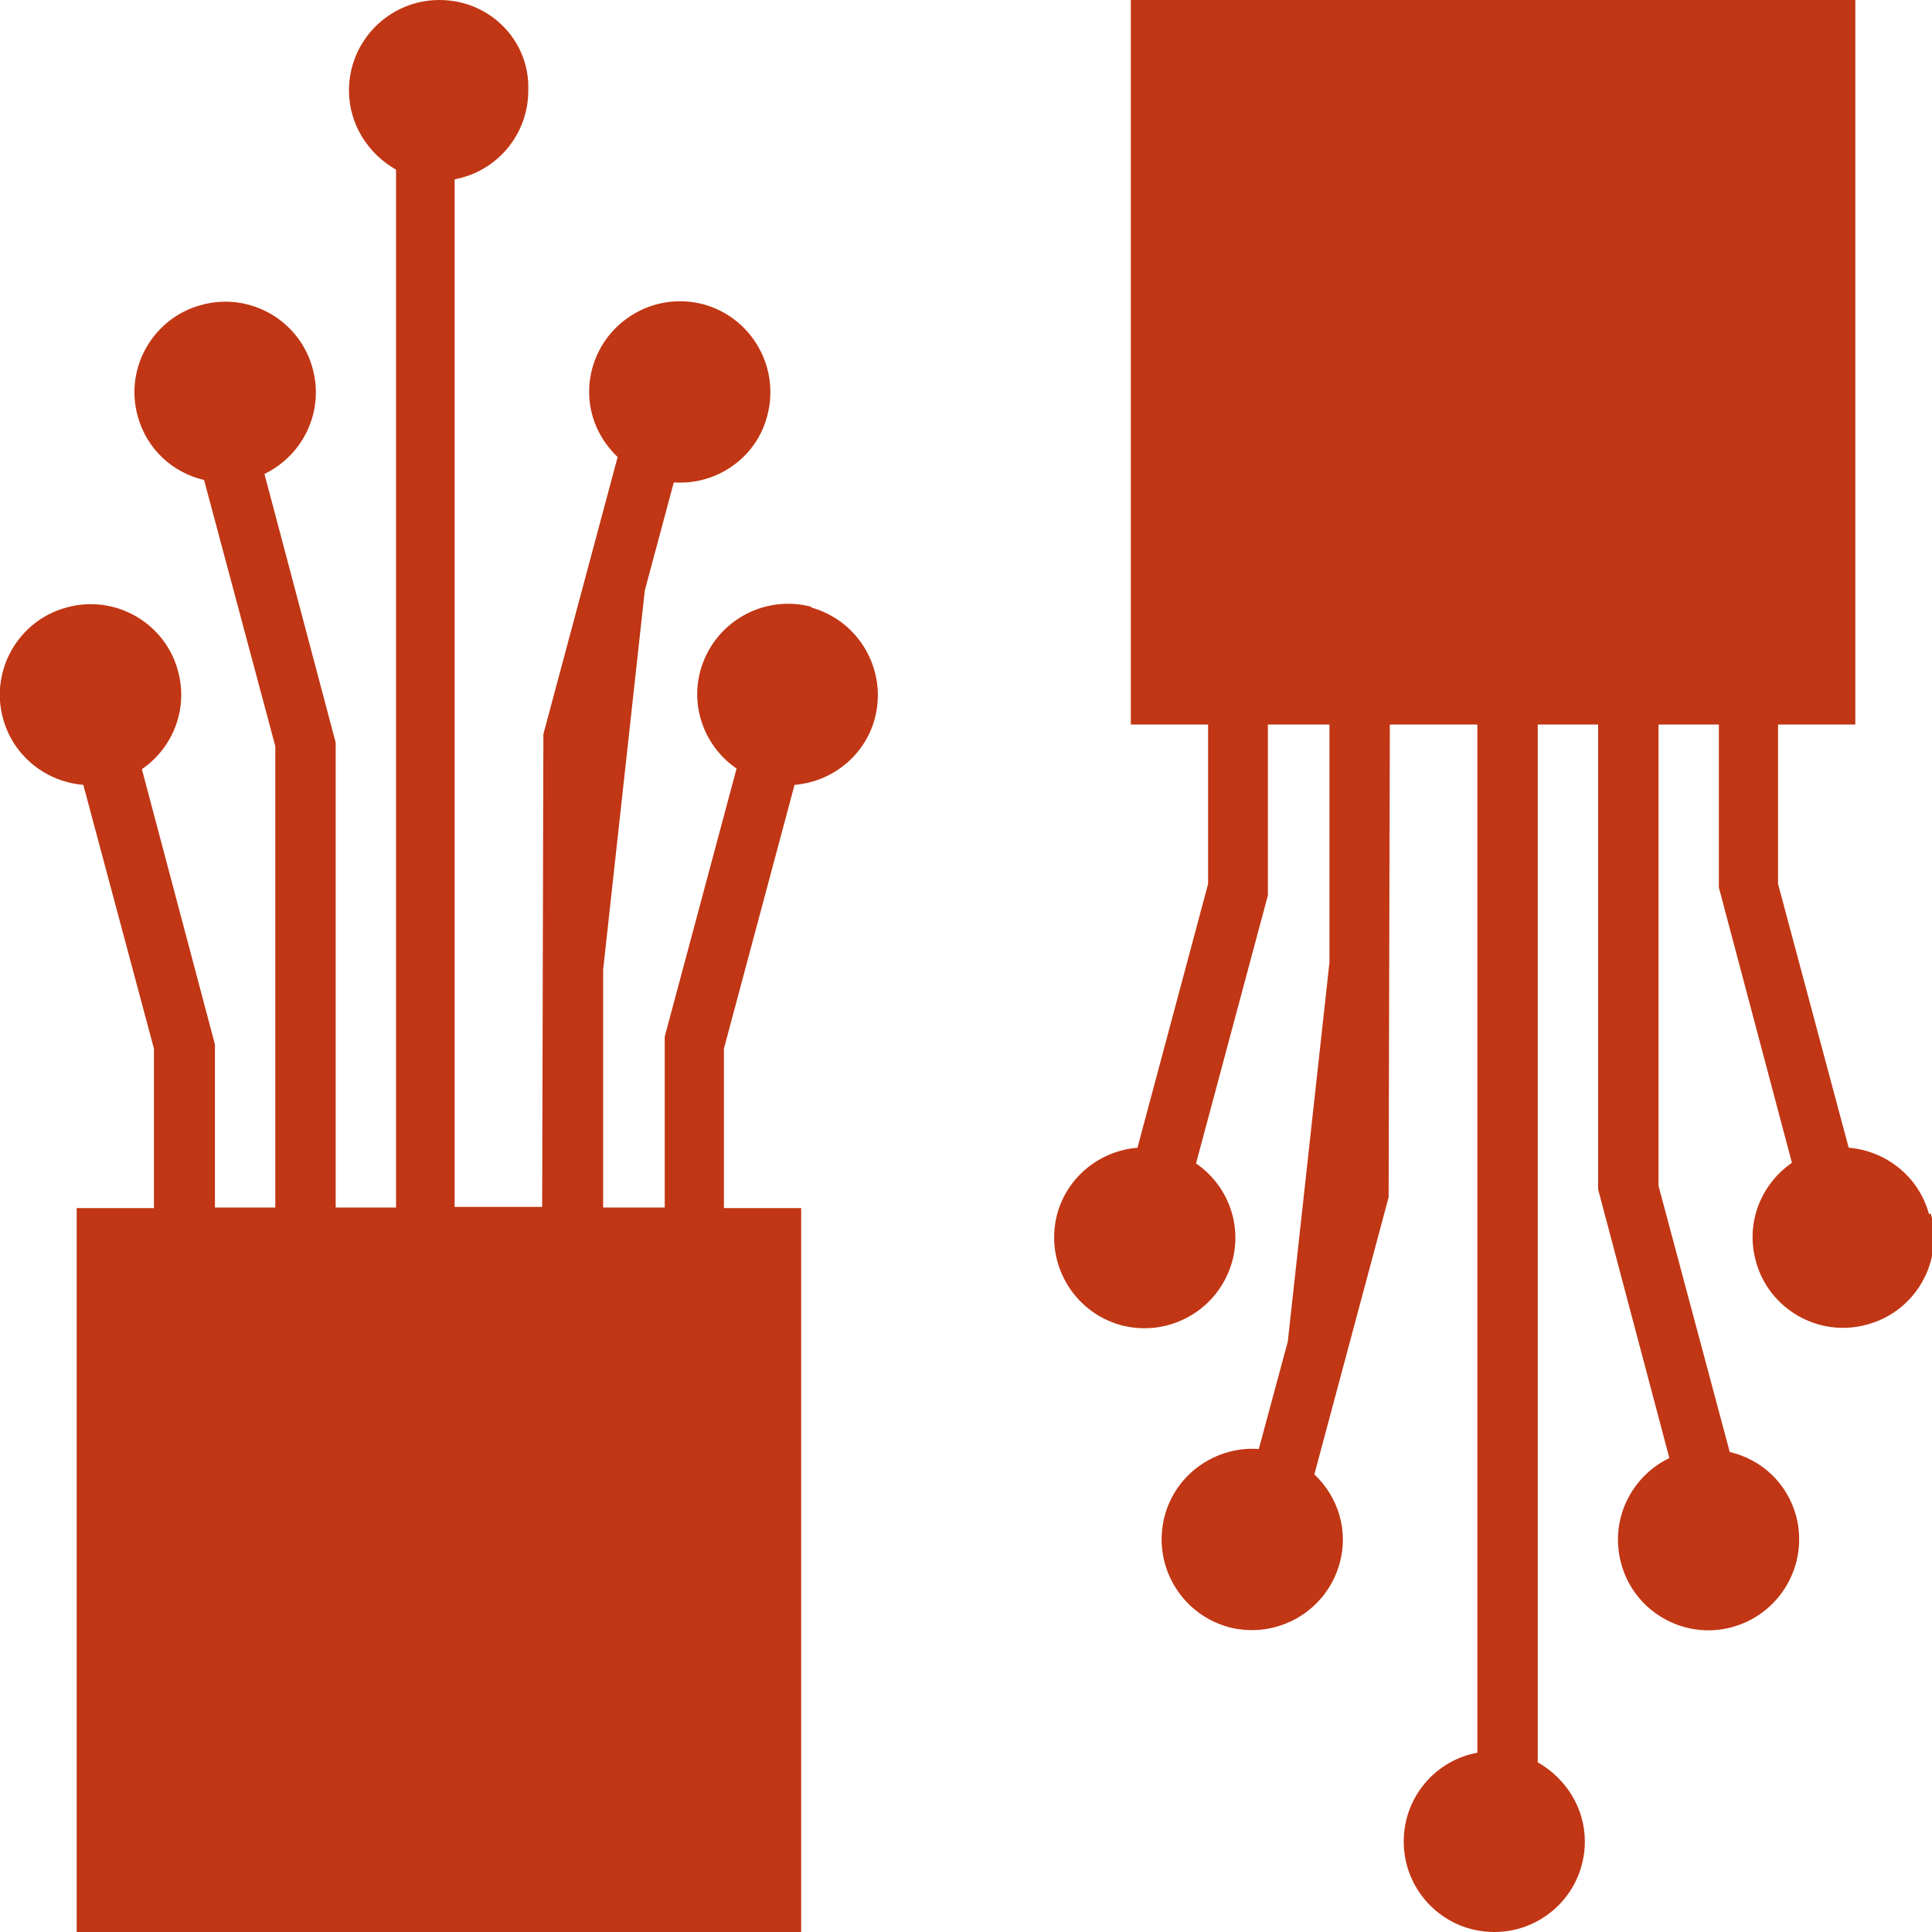
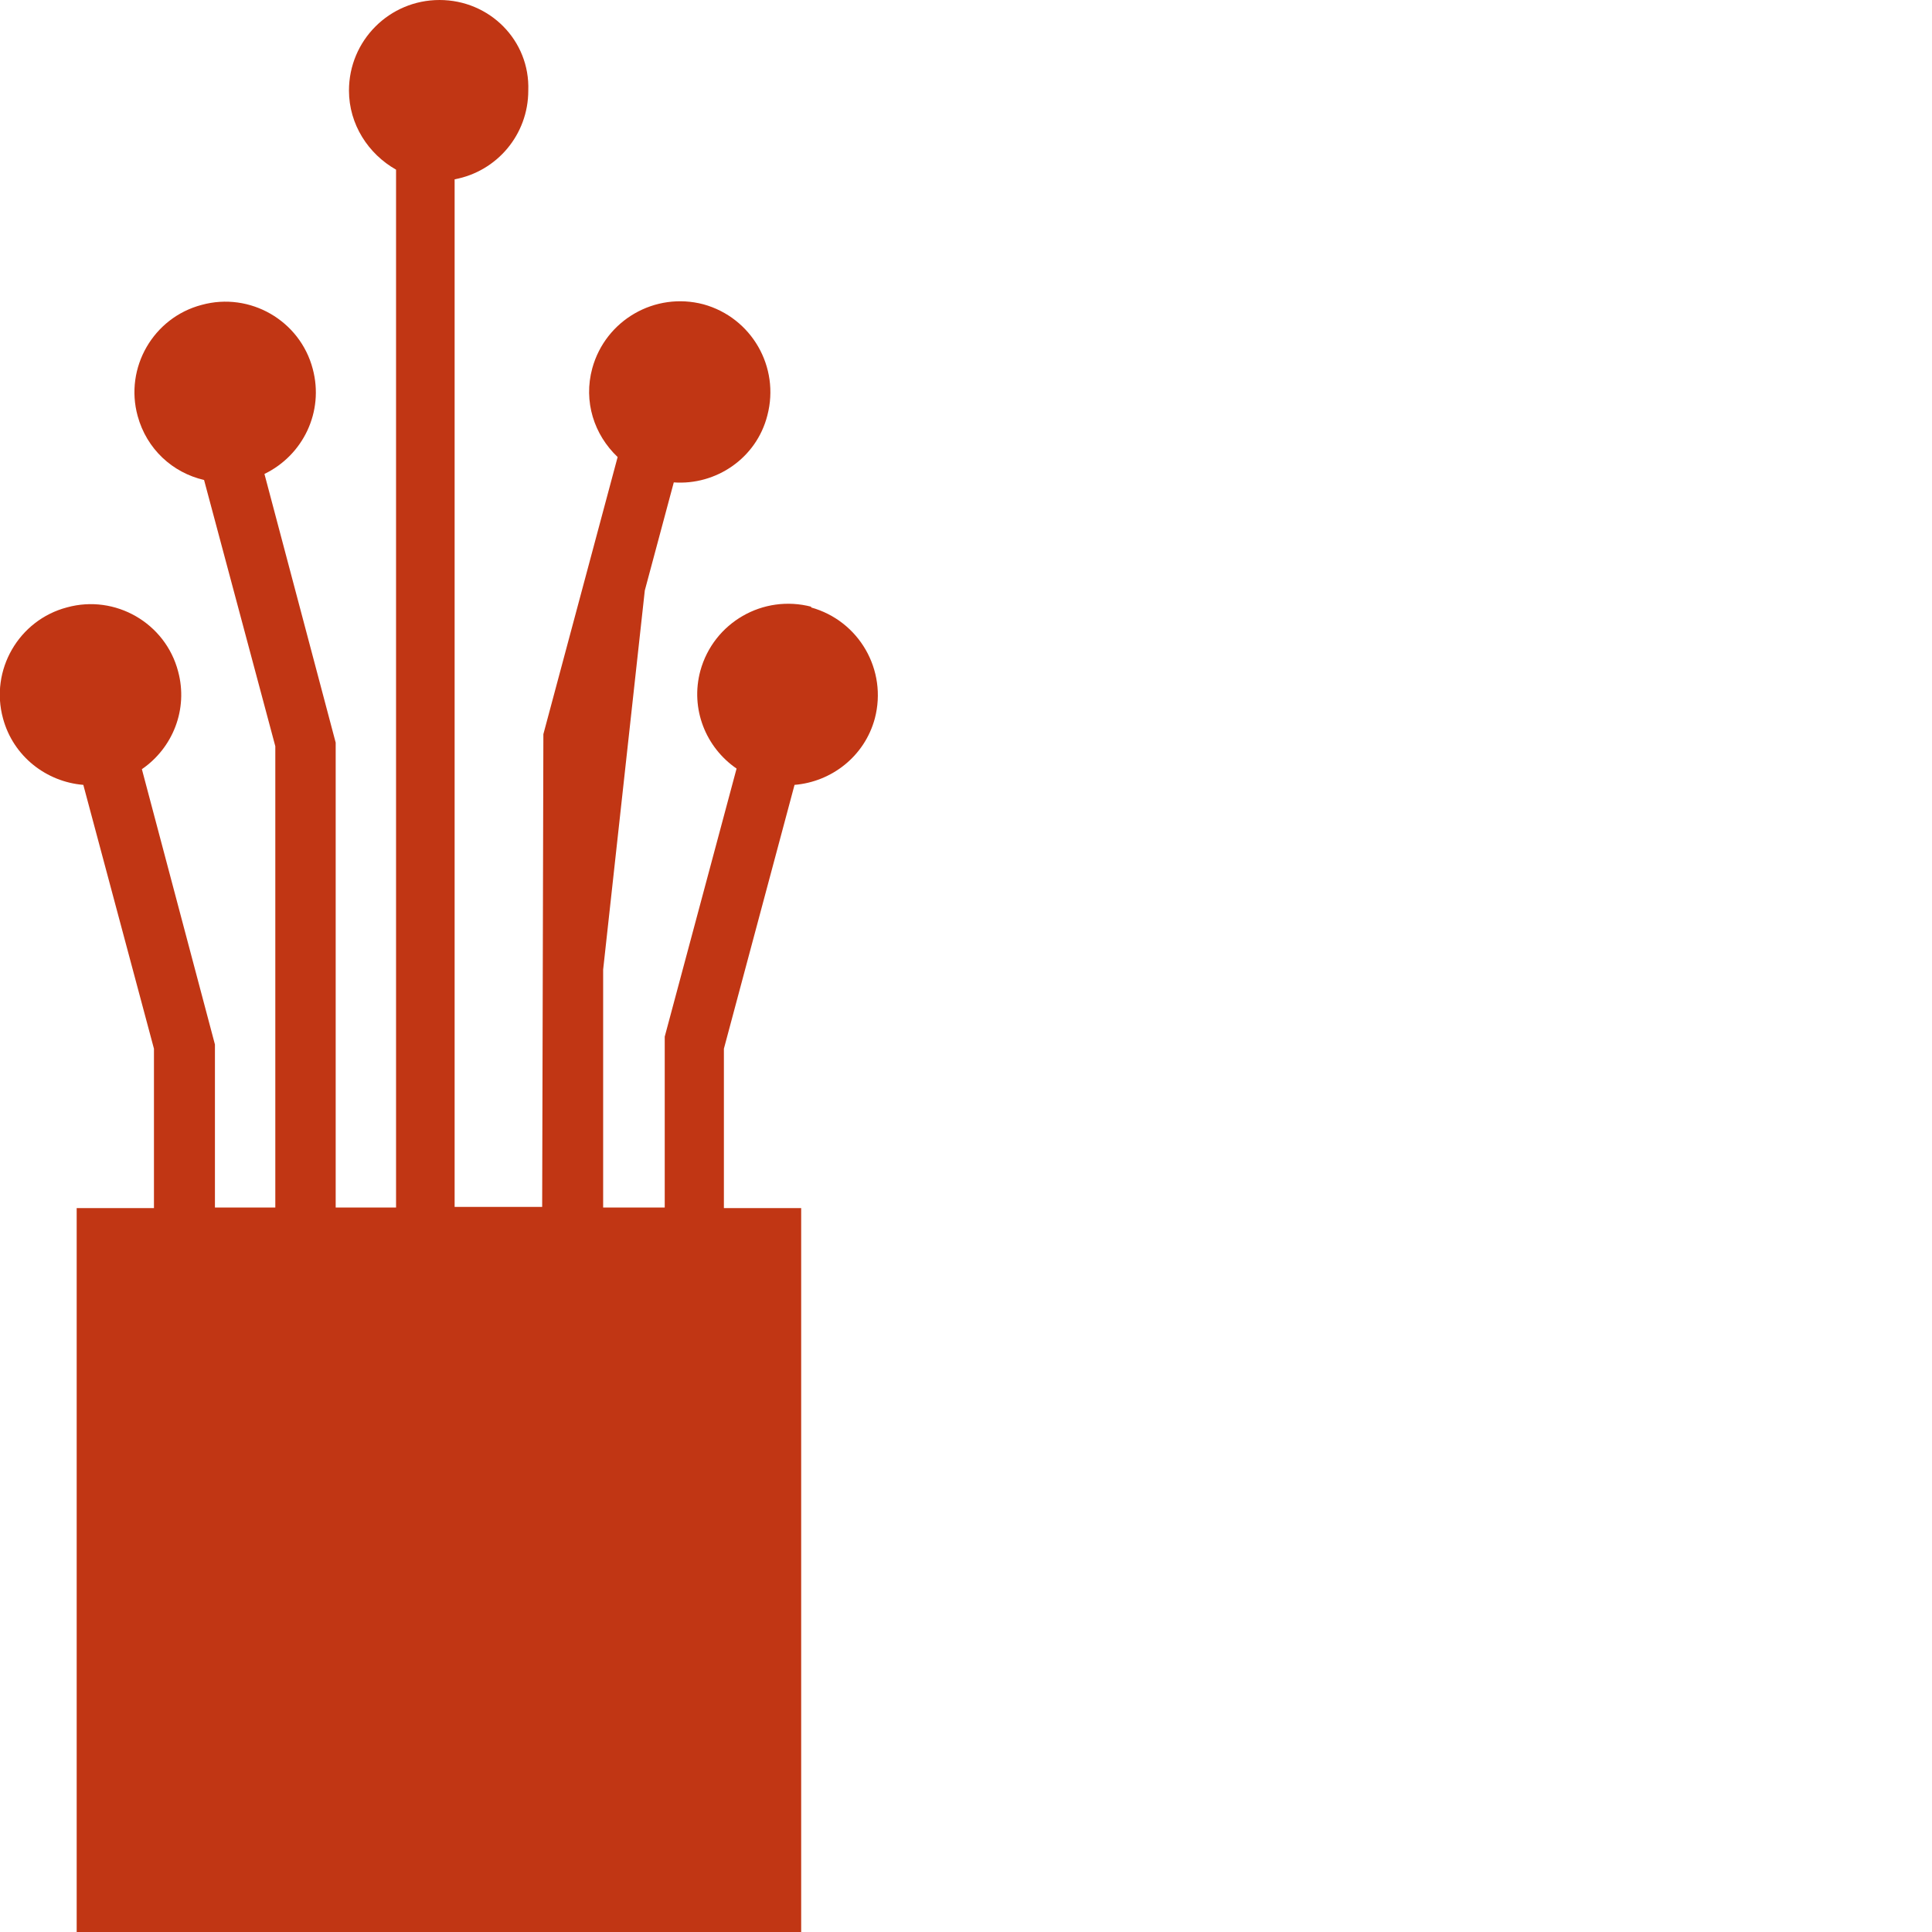
<svg xmlns="http://www.w3.org/2000/svg" id="_24_hour_access" data-name="24 hour access" viewBox="0 0 32 32">
  <defs>
    <style>
      .cls-1 {
        fill: #c13614;
        stroke-width: 0px;
      }
    </style>
  </defs>
  <path class="cls-1" d="m13.44,10.05c-.8-.21-1.62.26-1.84,1.06-.17.63.09,1.27.6,1.62l-1.19,4.44v2.83h-1.02v-3.94l.69-6.28.48-1.79c.7.05,1.37-.4,1.55-1.11.21-.8-.26-1.62-1.06-1.84-.8-.21-1.62.26-1.84,1.06-.15.55.03,1.1.42,1.47l-1.23,4.59-.02,7.83h-1.45V2.97c.7-.13,1.22-.74,1.22-1.47C8.78.67,8.11,0,7.28,0s-1.5.67-1.5,1.5c0,.56.32,1.05.78,1.31v17.19h-1v-7.7l-1.18-4.45c.64-.31.99-1.03.8-1.74-.21-.8-1.04-1.28-1.84-1.06-.8.21-1.28,1.04-1.06,1.84.15.55.58.94,1.1,1.06l1.18,4.41v7.64h-1v-2.7l-1.21-4.56c.51-.35.77-.99.6-1.62-.21-.8-1.04-1.28-1.84-1.06-.8.21-1.28,1.04-1.06,1.84.17.63.72,1.05,1.33,1.1l1.17,4.37v2.64h-1.28v12h12v-12h-1.28v-2.64l1.17-4.37c.61-.05,1.16-.47,1.33-1.1.21-.8-.26-1.62-1.06-1.84Z" />
-   <path class="cls-1" d="m31.95,20.11c-.17-.63-.72-1.05-1.33-1.1l-1.17-4.37v-2.64h1.28V0h-12v12h1.28v2.64l-1.17,4.37c-.61.05-1.16.47-1.33,1.1-.21.8.26,1.62,1.06,1.84.8.21,1.62-.26,1.84-1.06.17-.63-.09-1.27-.6-1.62l1.19-4.44v-2.83h1.02v3.94l-.69,6.28-.48,1.78c-.7-.05-1.37.4-1.56,1.11-.21.8.26,1.62,1.06,1.84.8.21,1.62-.26,1.84-1.06.15-.55-.03-1.1-.42-1.47l1.23-4.59.02-7.83h1.45v17.03c-.7.13-1.22.74-1.22,1.47,0,.83.67,1.5,1.5,1.5s1.5-.67,1.5-1.5c0-.56-.32-1.05-.78-1.31V12h1v7.7l1.18,4.45c-.64.31-.99,1.03-.8,1.74.21.8,1.04,1.28,1.84,1.06s1.27-1.04,1.06-1.84c-.15-.55-.58-.94-1.1-1.06l-1.18-4.41v-7.64h1v2.7l1.21,4.56c-.51.35-.77.99-.6,1.62.21.8,1.04,1.28,1.84,1.06.8-.21,1.28-1.04,1.06-1.84Z" />
</svg>